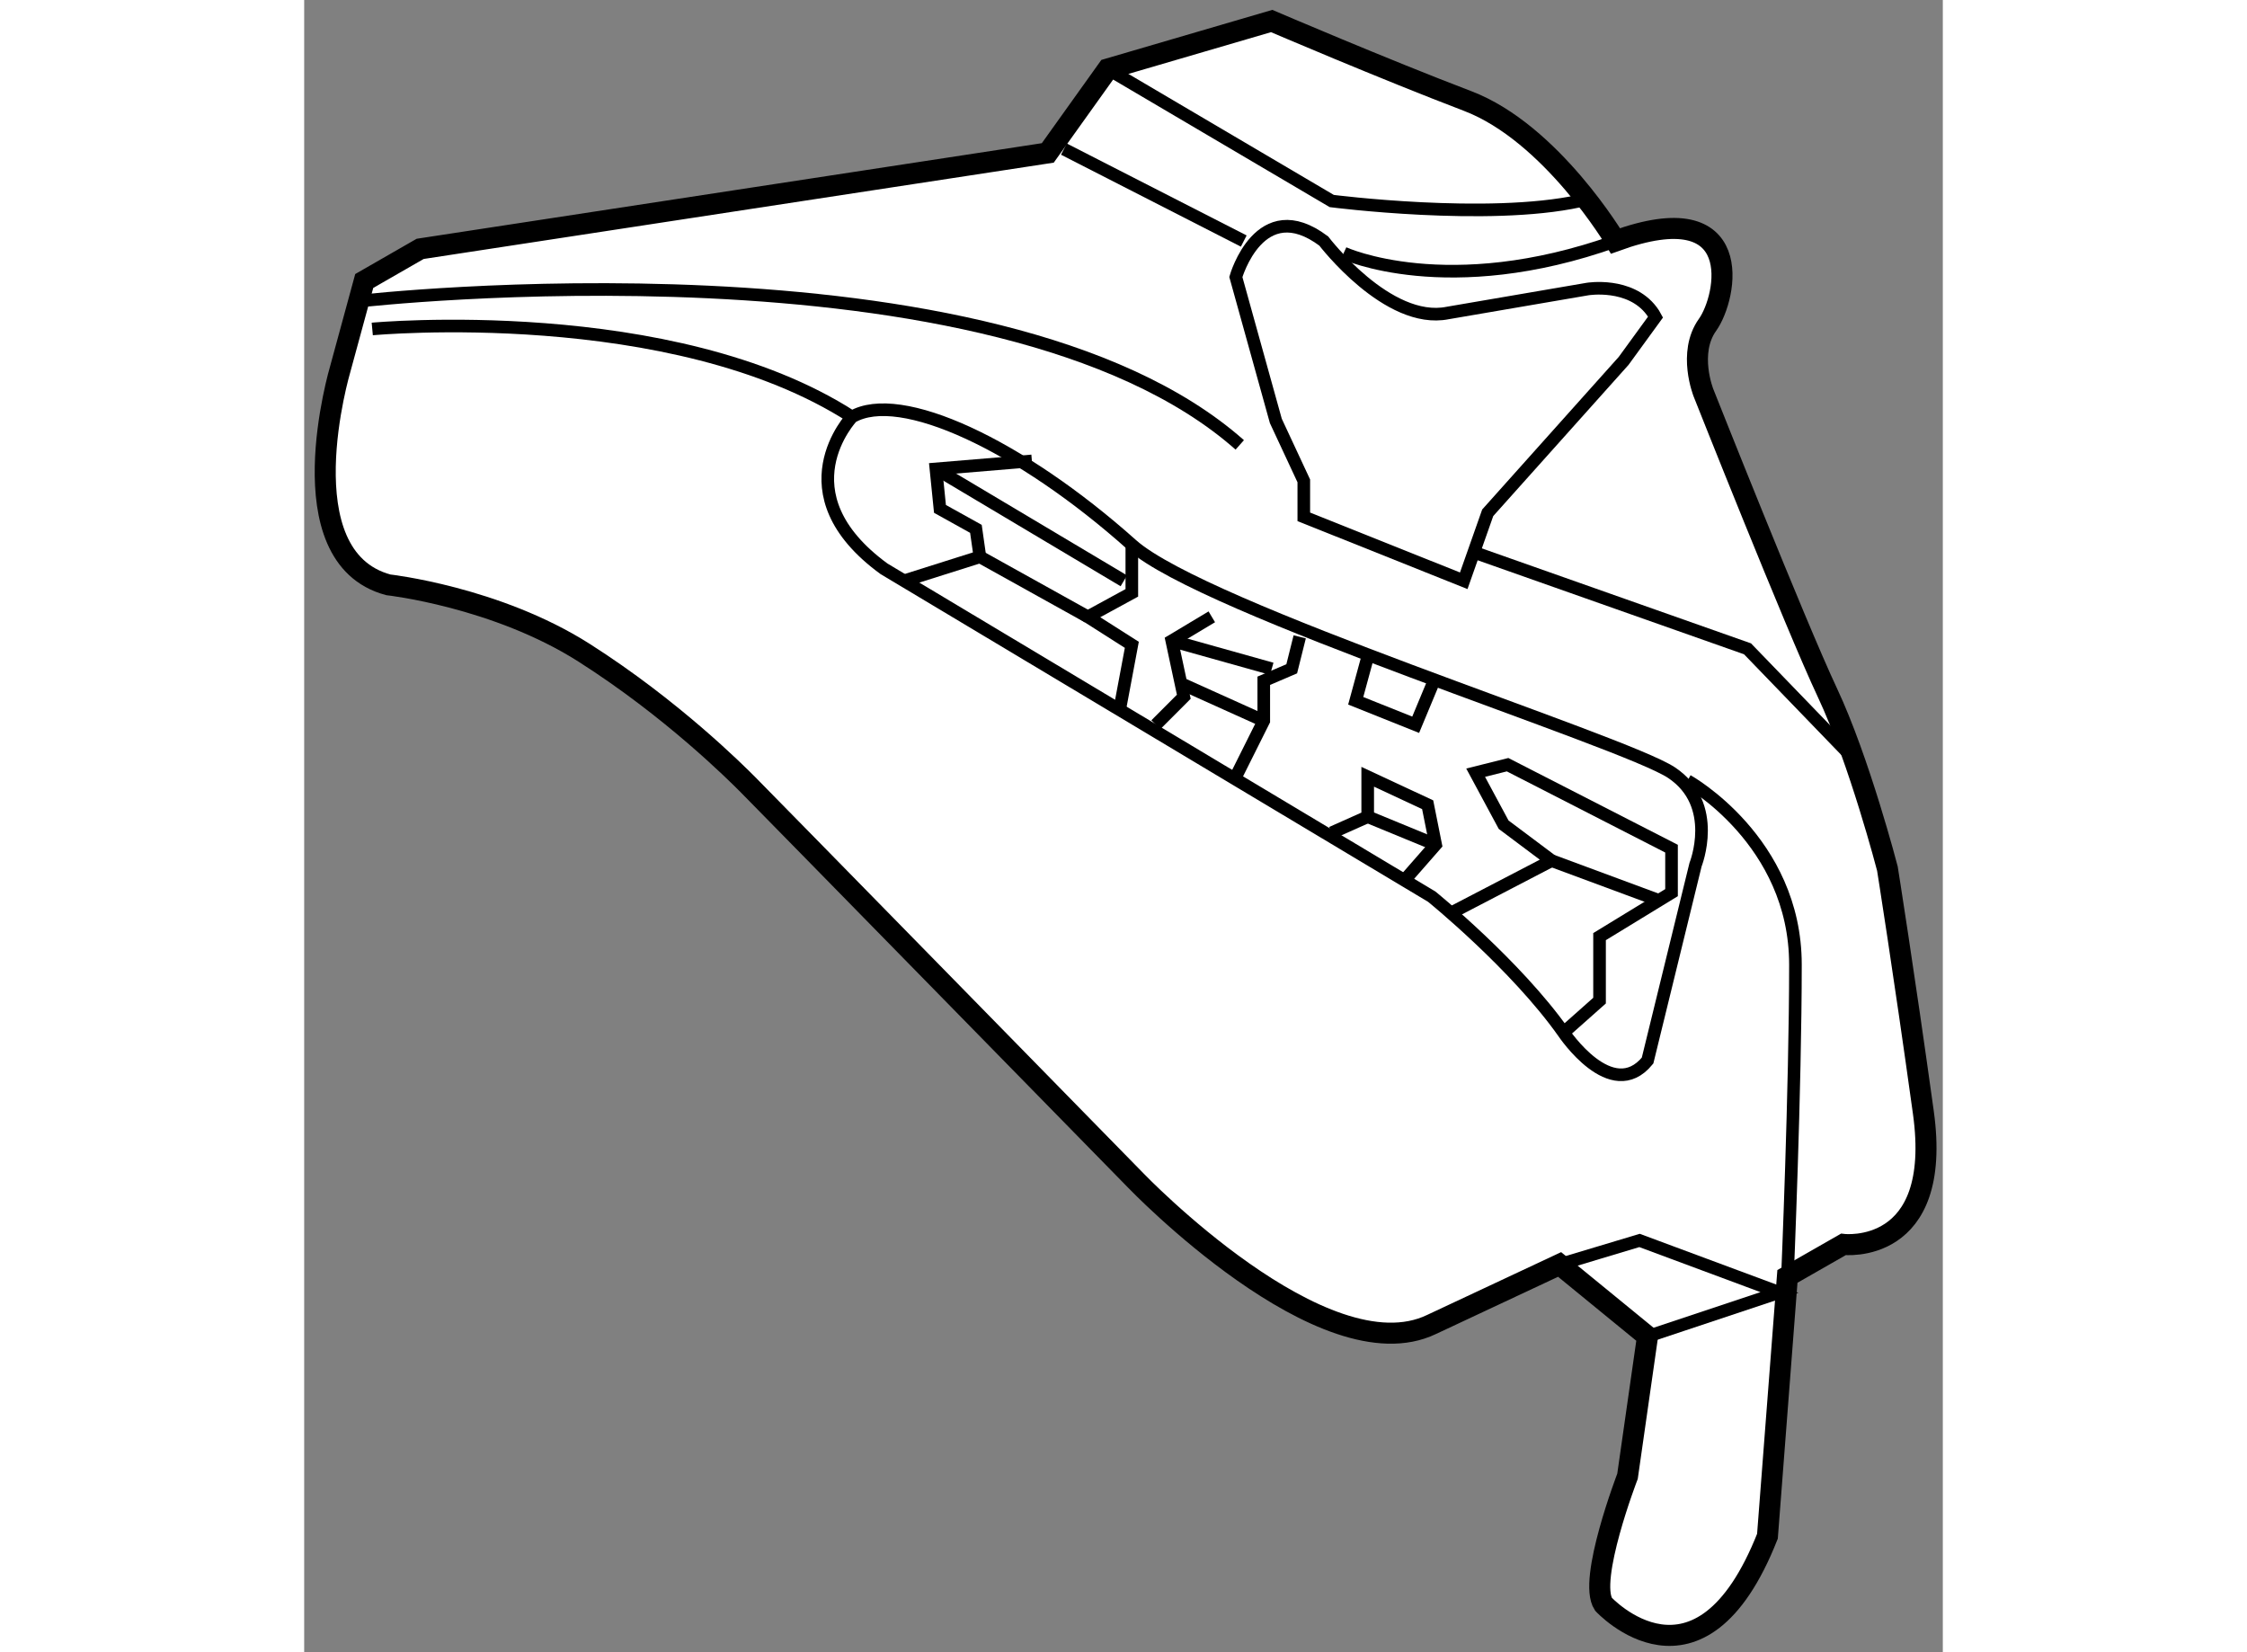
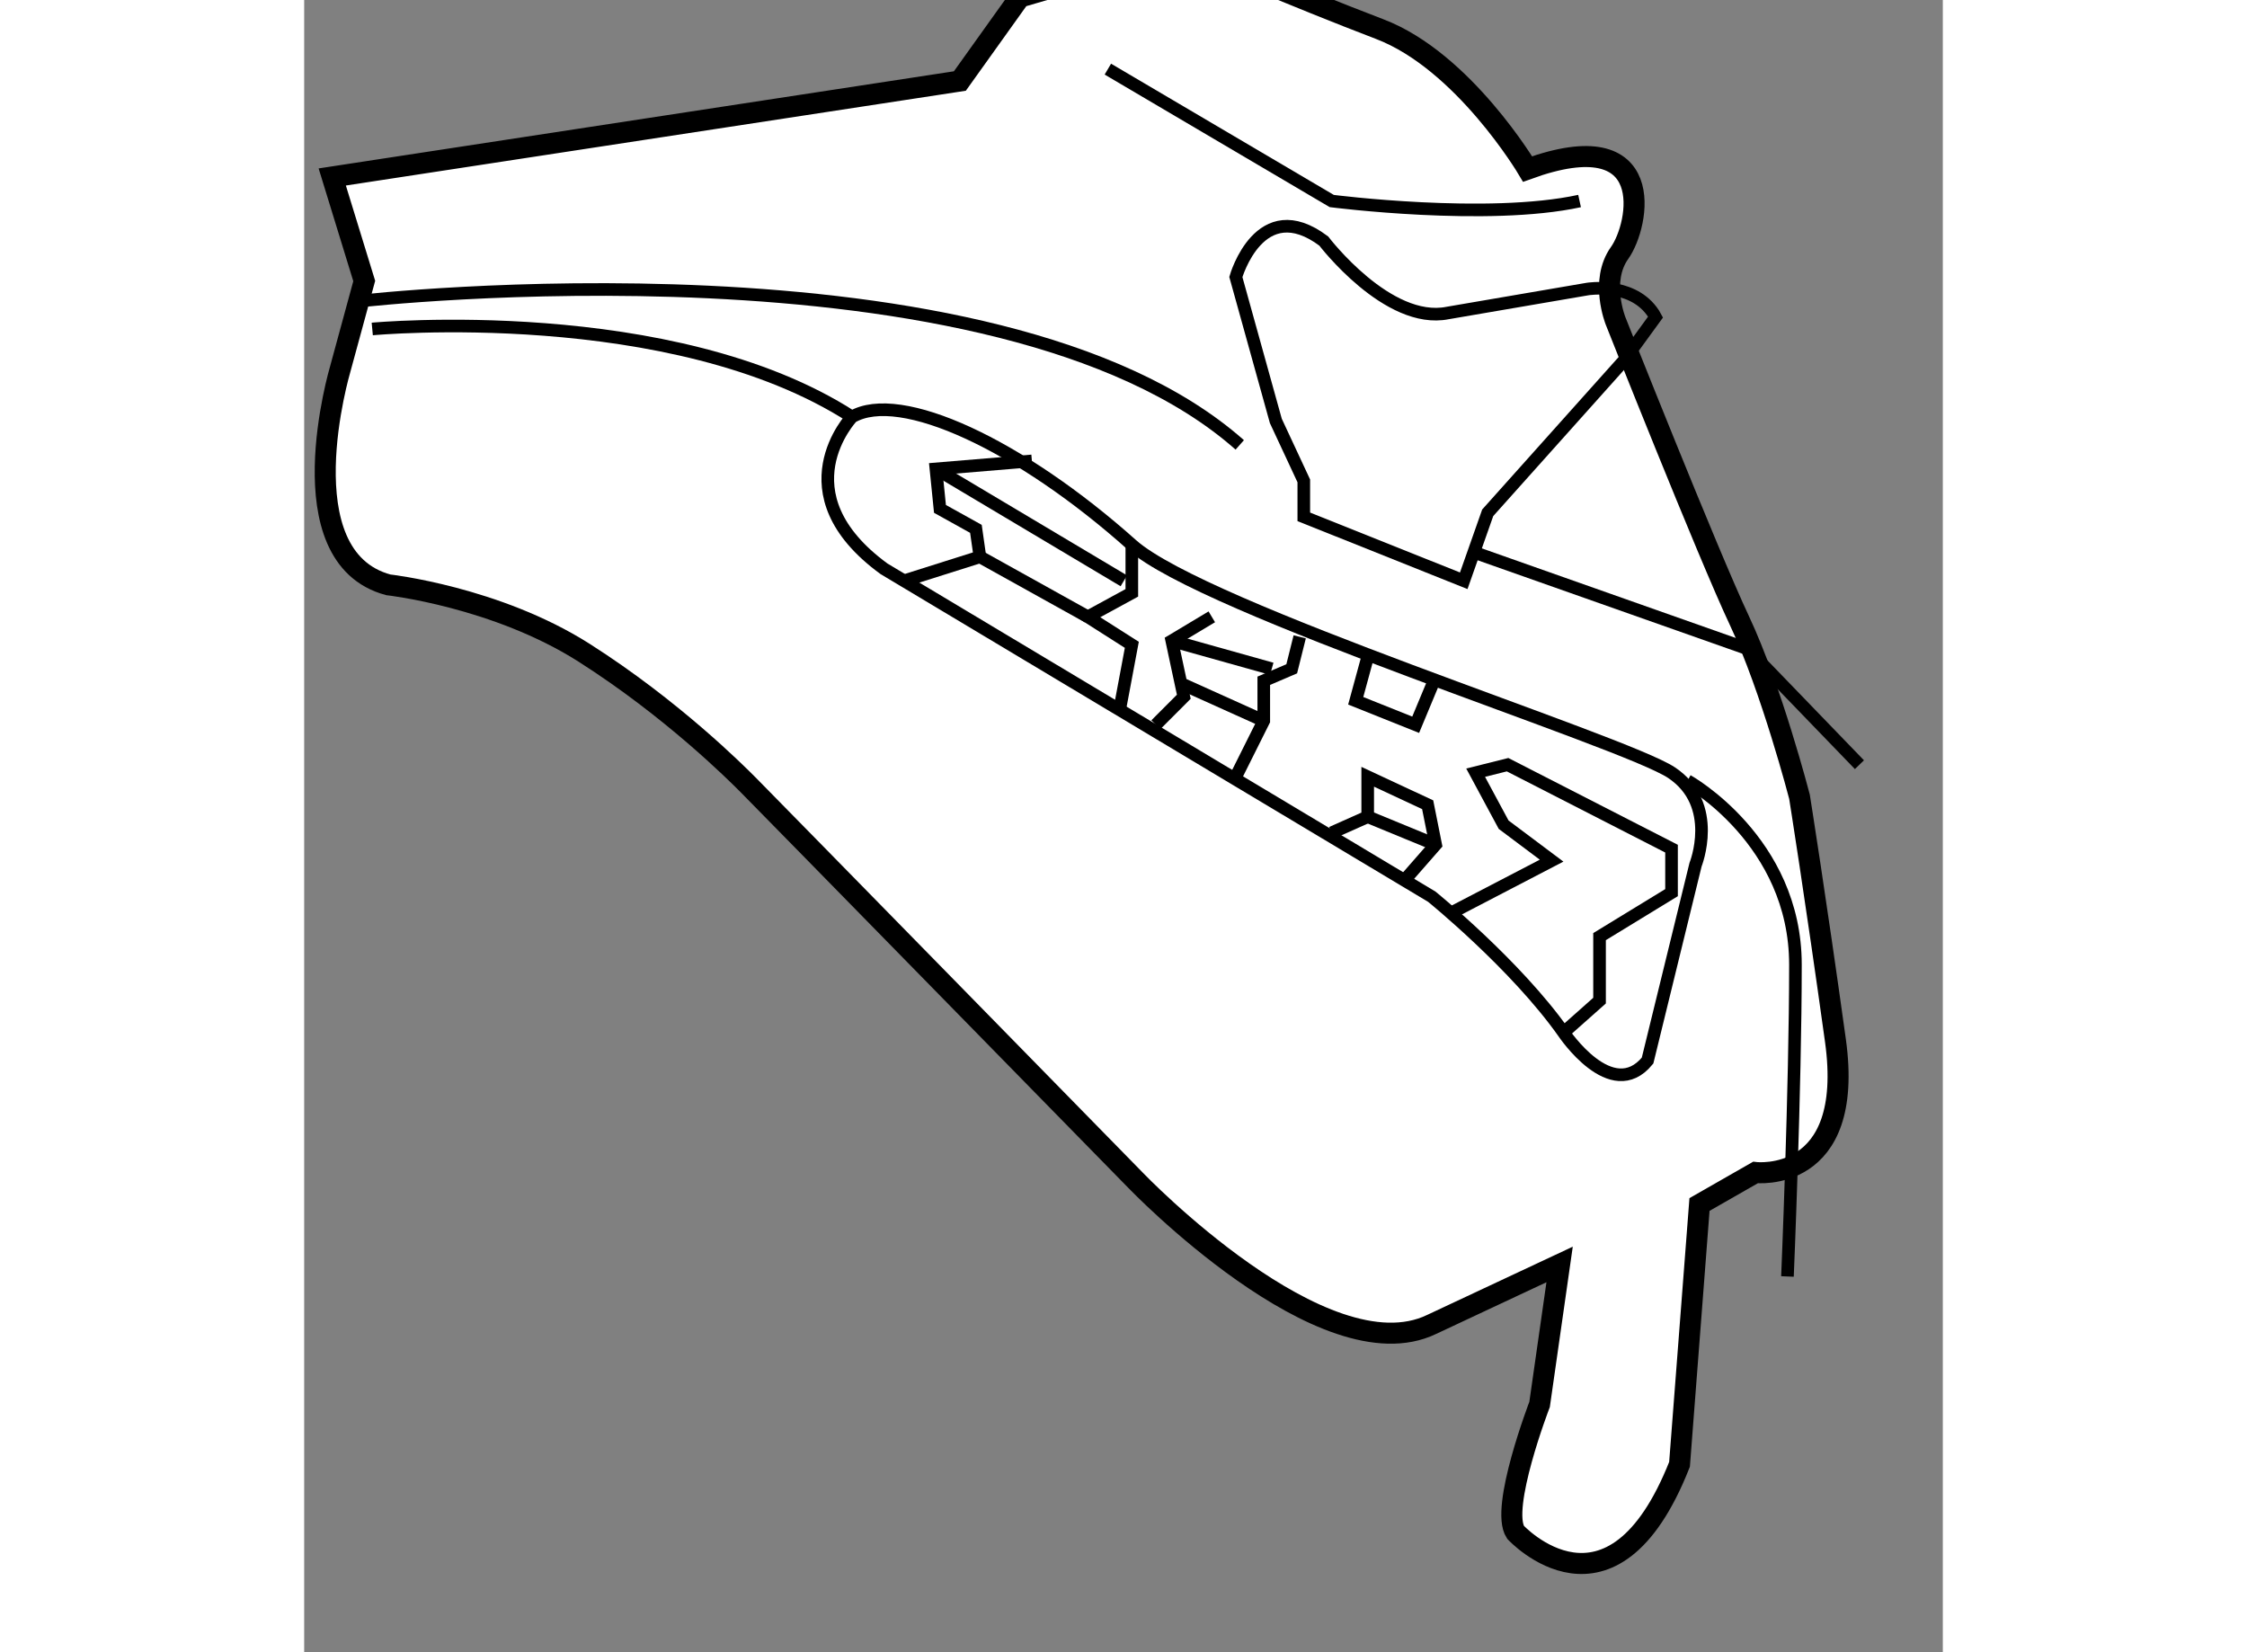
<svg xmlns="http://www.w3.org/2000/svg" version="1.1" x="0px" y="0px" width="244.8px" height="180px" viewBox="44.881 8.417 38.972 39.295" enable-background="new 0 0 244.8 180" xml:space="preserve">
  <rect x="44.881" y="8.417" width="38.972" height="39.295" fill="#808080" stroke="none" />
  <g>
-     <path fill="#FFFFFF" stroke="#000000" stroke-width="0.5" d="M46.88,22.326c0,0,2.567,0.285,4.659,1.616     c2.091,1.331,3.613,2.853,3.898,3.139c0.286,0.285,9.223,9.413,9.223,9.413s4.469,4.658,7.036,3.422l3.043-1.426l2.091,1.71     l-0.476,3.328c0,0-0.951,2.473-0.571,3.043c0,0,2.283,2.473,3.899-1.617l0.475-6.18l1.331-0.761c0,0,2.378,0.285,1.902-3.139     c-0.475-3.422-0.855-5.799-0.855-5.799s-0.666-2.567-1.427-4.184s-2.947-7.131-2.947-7.131s-0.381-0.95,0.095-1.616     c0.476-0.666,0.951-3.138-2.187-1.997c0,0-1.521-2.567-3.519-3.328c-1.997-0.761-4.659-1.902-4.659-1.902l-3.898,1.141     l-1.427,1.996l-14.927,2.282L46.309,15.1l-0.57,2.092C45.739,17.192,44.408,21.66,46.88,22.326z" />
+     <path fill="#FFFFFF" stroke="#000000" stroke-width="0.5" d="M46.88,22.326c0,0,2.567,0.285,4.659,1.616     c2.091,1.331,3.613,2.853,3.898,3.139c0.286,0.285,9.223,9.413,9.223,9.413s4.469,4.658,7.036,3.422l3.043-1.426l-0.476,3.328c0,0-0.951,2.473-0.571,3.043c0,0,2.283,2.473,3.899-1.617l0.475-6.18l1.331-0.761c0,0,2.378,0.285,1.902-3.139     c-0.475-3.422-0.855-5.799-0.855-5.799s-0.666-2.567-1.427-4.184s-2.947-7.131-2.947-7.131s-0.381-0.95,0.095-1.616     c0.476-0.666,0.951-3.138-2.187-1.997c0,0-1.521-2.567-3.519-3.328c-1.997-0.761-4.659-1.902-4.659-1.902l-3.898,1.141     l-1.427,1.996l-14.927,2.282L46.309,15.1l-0.57,2.092C45.739,17.192,44.408,21.66,46.88,22.326z" />
    <path fill="none" stroke="#000000" stroke-width="0.3" d="M46.215,15.576c0,0,15.118-1.712,20.917,3.422" />
    <path fill="none" stroke="#000000" stroke-width="0.3" d="M46.5,16.241c0,0,7.131-0.665,11.41,2.092c0,0-1.711,1.807,0.761,3.612     l13.026,7.797c0,0,1.996,1.617,3.137,3.233c0,0,1.141,1.712,1.997,0.666l1.141-4.659c0,0,0.571-1.426-0.57-2.188     c-1.141-0.76-11.12-3.886-12.836-5.419c-2.662-2.377-5.514-3.708-6.656-3.042" />
    <polyline fill="none" stroke="#000000" stroke-width="0.3" points="59.146,22.231 60.952,21.66 60.857,20.995 60.002,20.52      59.906,19.569 62.188,19.379   " />
    <polyline fill="none" stroke="#000000" stroke-width="0.3" points="64.565,21.375 64.565,22.517 63.519,23.087 64.565,23.753      64.28,25.273   " />
    <polyline fill="none" stroke="#000000" stroke-width="0.3" points="65.136,25.654 65.801,24.988 65.516,23.657 66.467,23.087        " />
    <polyline fill="none" stroke="#000000" stroke-width="0.3" points="68.558,23.563 68.368,24.323 67.703,24.608 67.703,25.56      67.038,26.891   " />
    <line fill="none" stroke="#000000" stroke-width="0.3" x1="65.801" y1="24.703" x2="67.703" y2="25.56" />
    <line fill="none" stroke="#000000" stroke-width="0.3" x1="65.516" y1="23.657" x2="67.893" y2="24.323" />
    <line fill="none" stroke="#000000" stroke-width="0.3" x1="60.952" y1="21.66" x2="63.519" y2="23.087" />
    <line fill="none" stroke="#000000" stroke-width="0.3" x1="59.906" y1="19.569" x2="64.375" y2="22.231" />
    <polyline fill="none" stroke="#000000" stroke-width="0.3" points="69.32,28.222 70.175,27.841 70.175,26.891 71.601,27.556      71.791,28.506 71.125,29.267   " />
    <polyline fill="none" stroke="#000000" stroke-width="0.3" points="72.171,30.123 74.549,28.886 73.408,28.031 72.742,26.794      73.502,26.604 77.401,28.601 77.401,29.647 75.689,30.693 75.689,32.215 74.833,32.975   " />
    <line fill="none" stroke="#000000" stroke-width="0.3" x1="70.175" y1="27.841" x2="71.791" y2="28.506" />
-     <line fill="none" stroke="#000000" stroke-width="0.3" x1="74.549" y1="28.886" x2="77.116" y2="29.837" />
    <path fill="none" stroke="#000000" stroke-width="0.3" d="M77.021,15.957c-0.029-0.055-0.061-0.103-0.095-0.148     c-0.516-0.685-1.521-0.518-1.521-0.518l-3.328,0.57c-1.427,0.286-2.947-1.711-2.947-1.711c-1.521-1.142-2.091,0.855-2.091,0.855     l0.951,3.423l0.665,1.426v0.855l3.804,1.521l0.57-1.617l3.233-3.613L77.021,15.957z" />
    <path fill="none" stroke="#000000" stroke-width="0.3" d="M63.995,10.061l5.325,3.137c0,0,3.708,0.476,5.894,0" />
-     <line fill="none" stroke="#000000" stroke-width="0.3" x1="62.949" y1="11.963" x2="67.227" y2="14.15" />
-     <path fill="none" stroke="#000000" stroke-width="0.3" d="M69.604,14.435c0,0,2.472,1.141,6.466-0.285" />
    <polyline fill="none" stroke="#000000" stroke-width="0.3" points="72.742,21.566 79.208,23.848 81.87,26.604   " />
    <path fill="none" stroke="#000000" stroke-width="0.3" d="M77.781,26.985c0,0,2.567,1.427,2.567,4.374     c0,2.947-0.19,7.417-0.19,7.417" />
-     <polyline fill="none" stroke="#000000" stroke-width="0.3" points="74.739,38.49 76.64,37.919 79.968,39.156 76.831,40.201   " />
    <polyline fill="none" stroke="#000000" stroke-width="0.3" points="70.175,24.038 69.89,25.084 71.316,25.654 71.791,24.513   " />
  </g>
</svg>